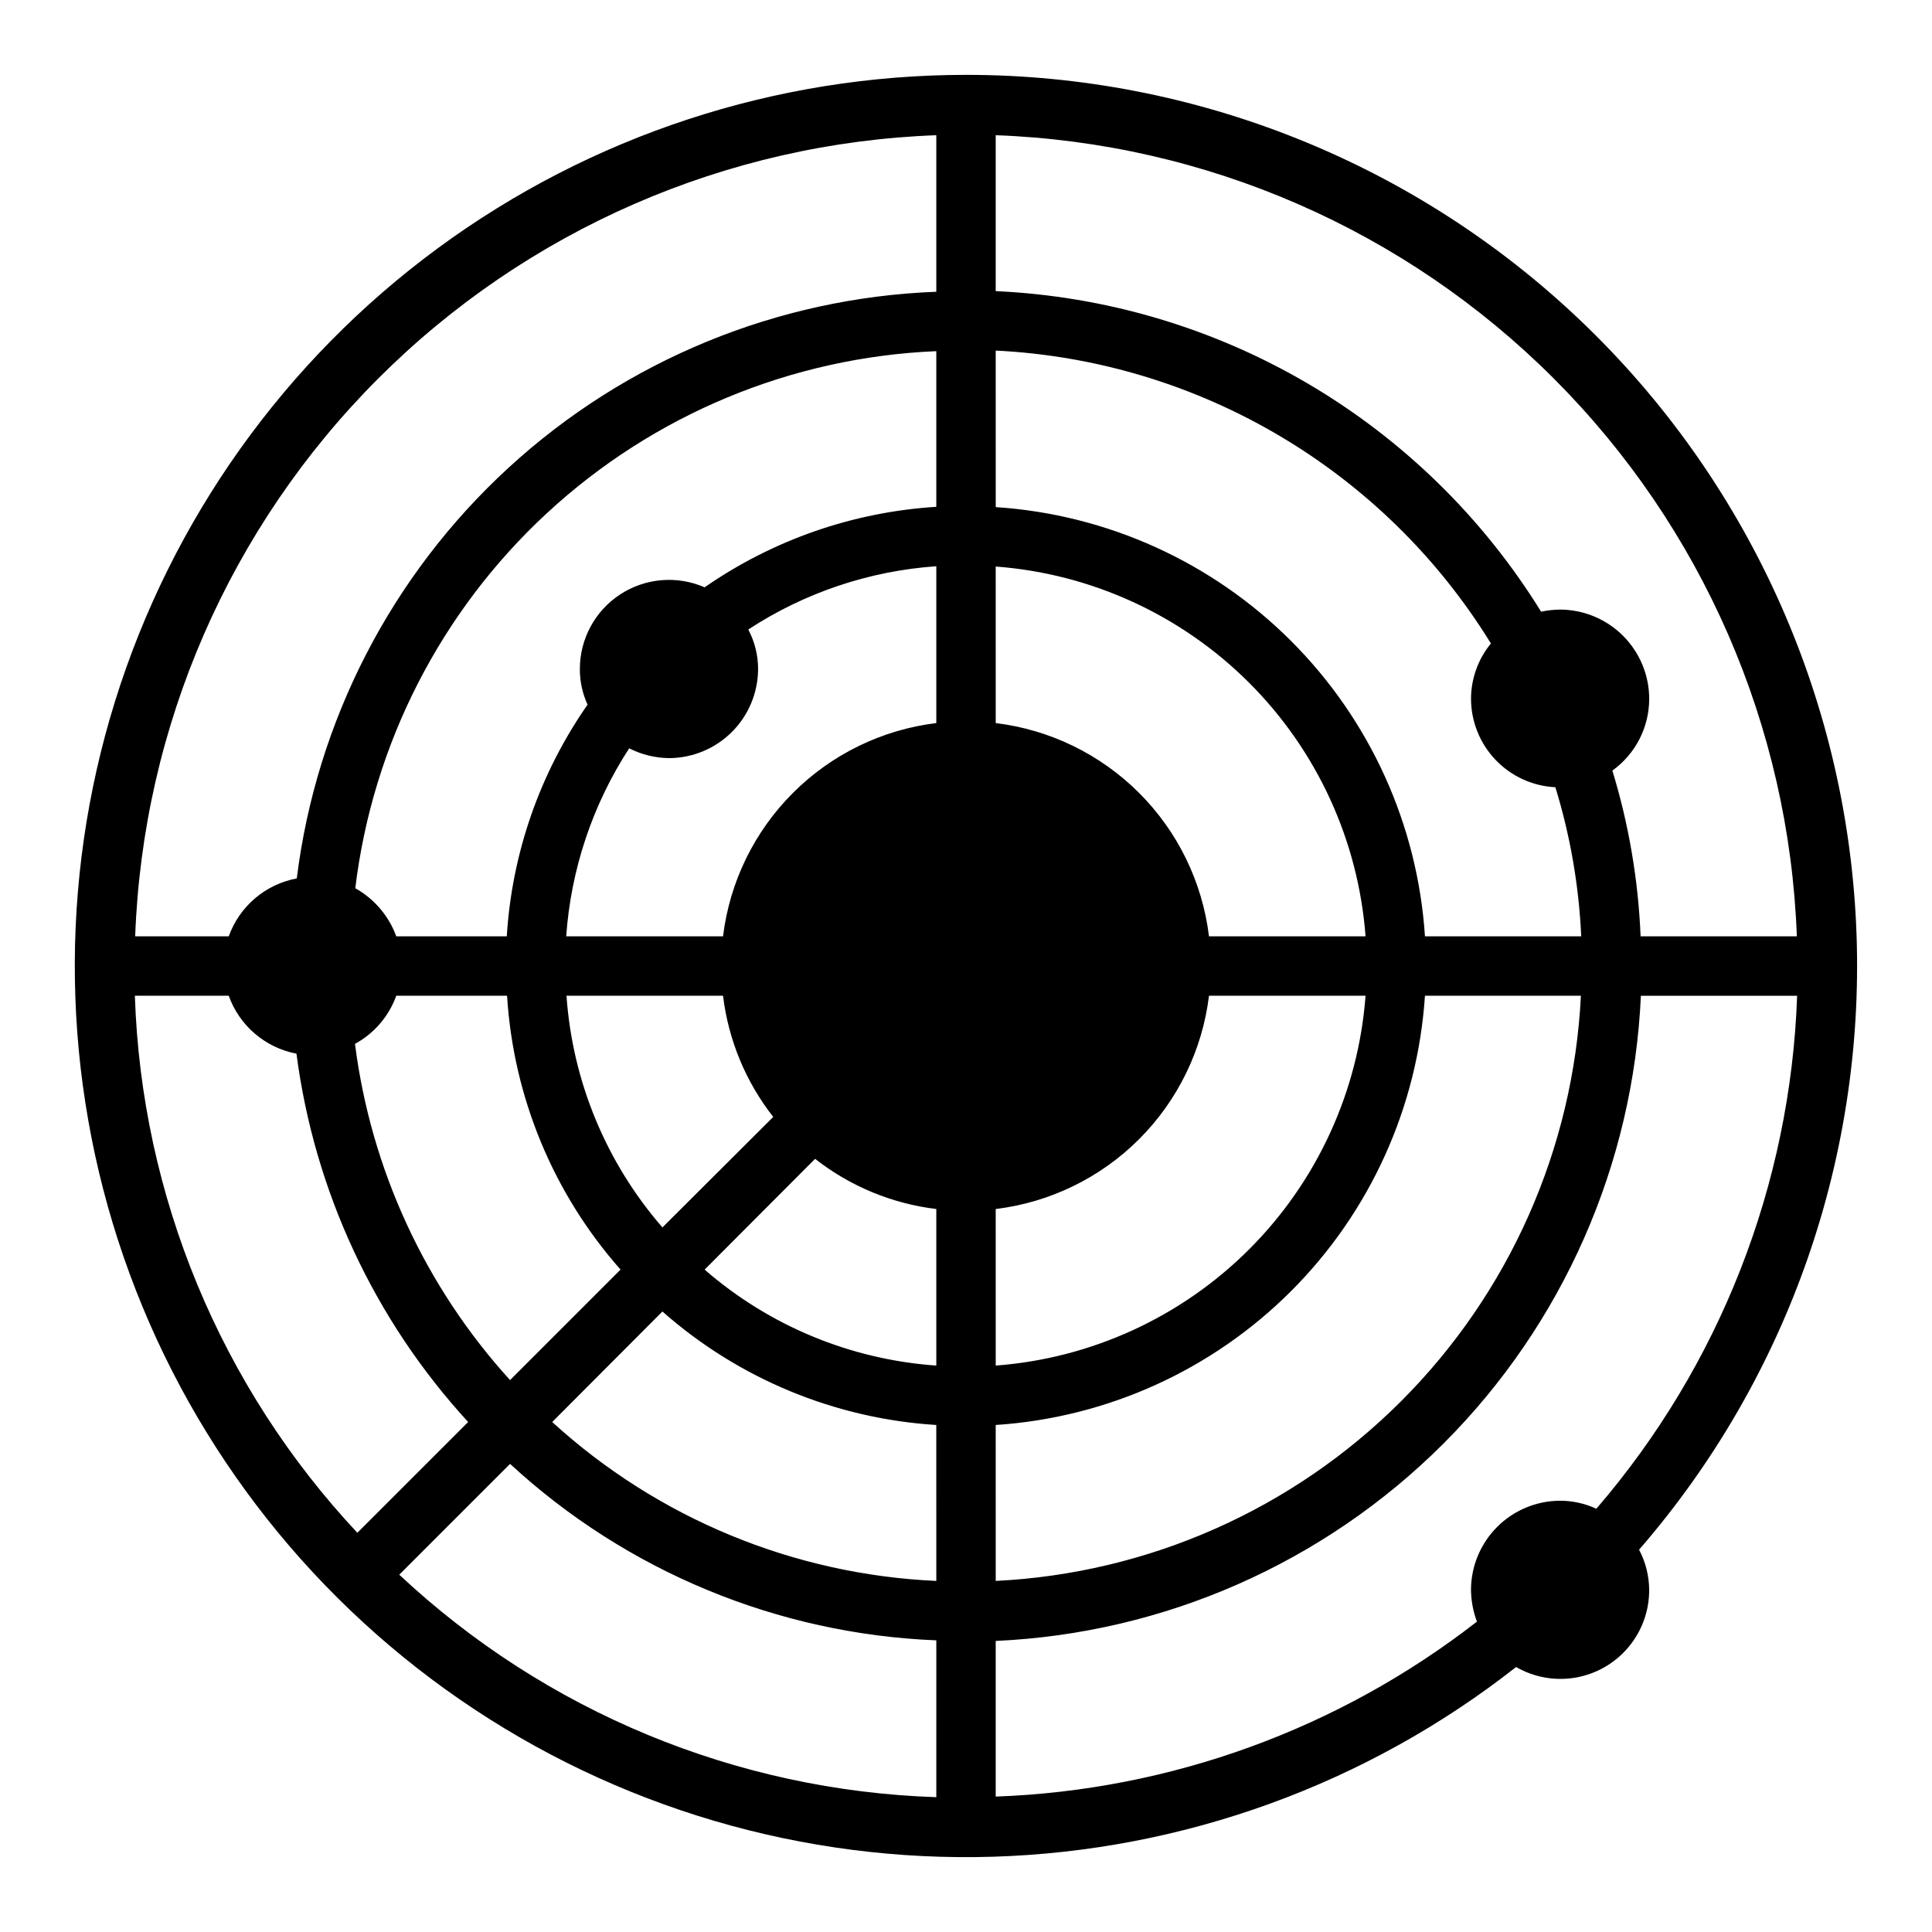
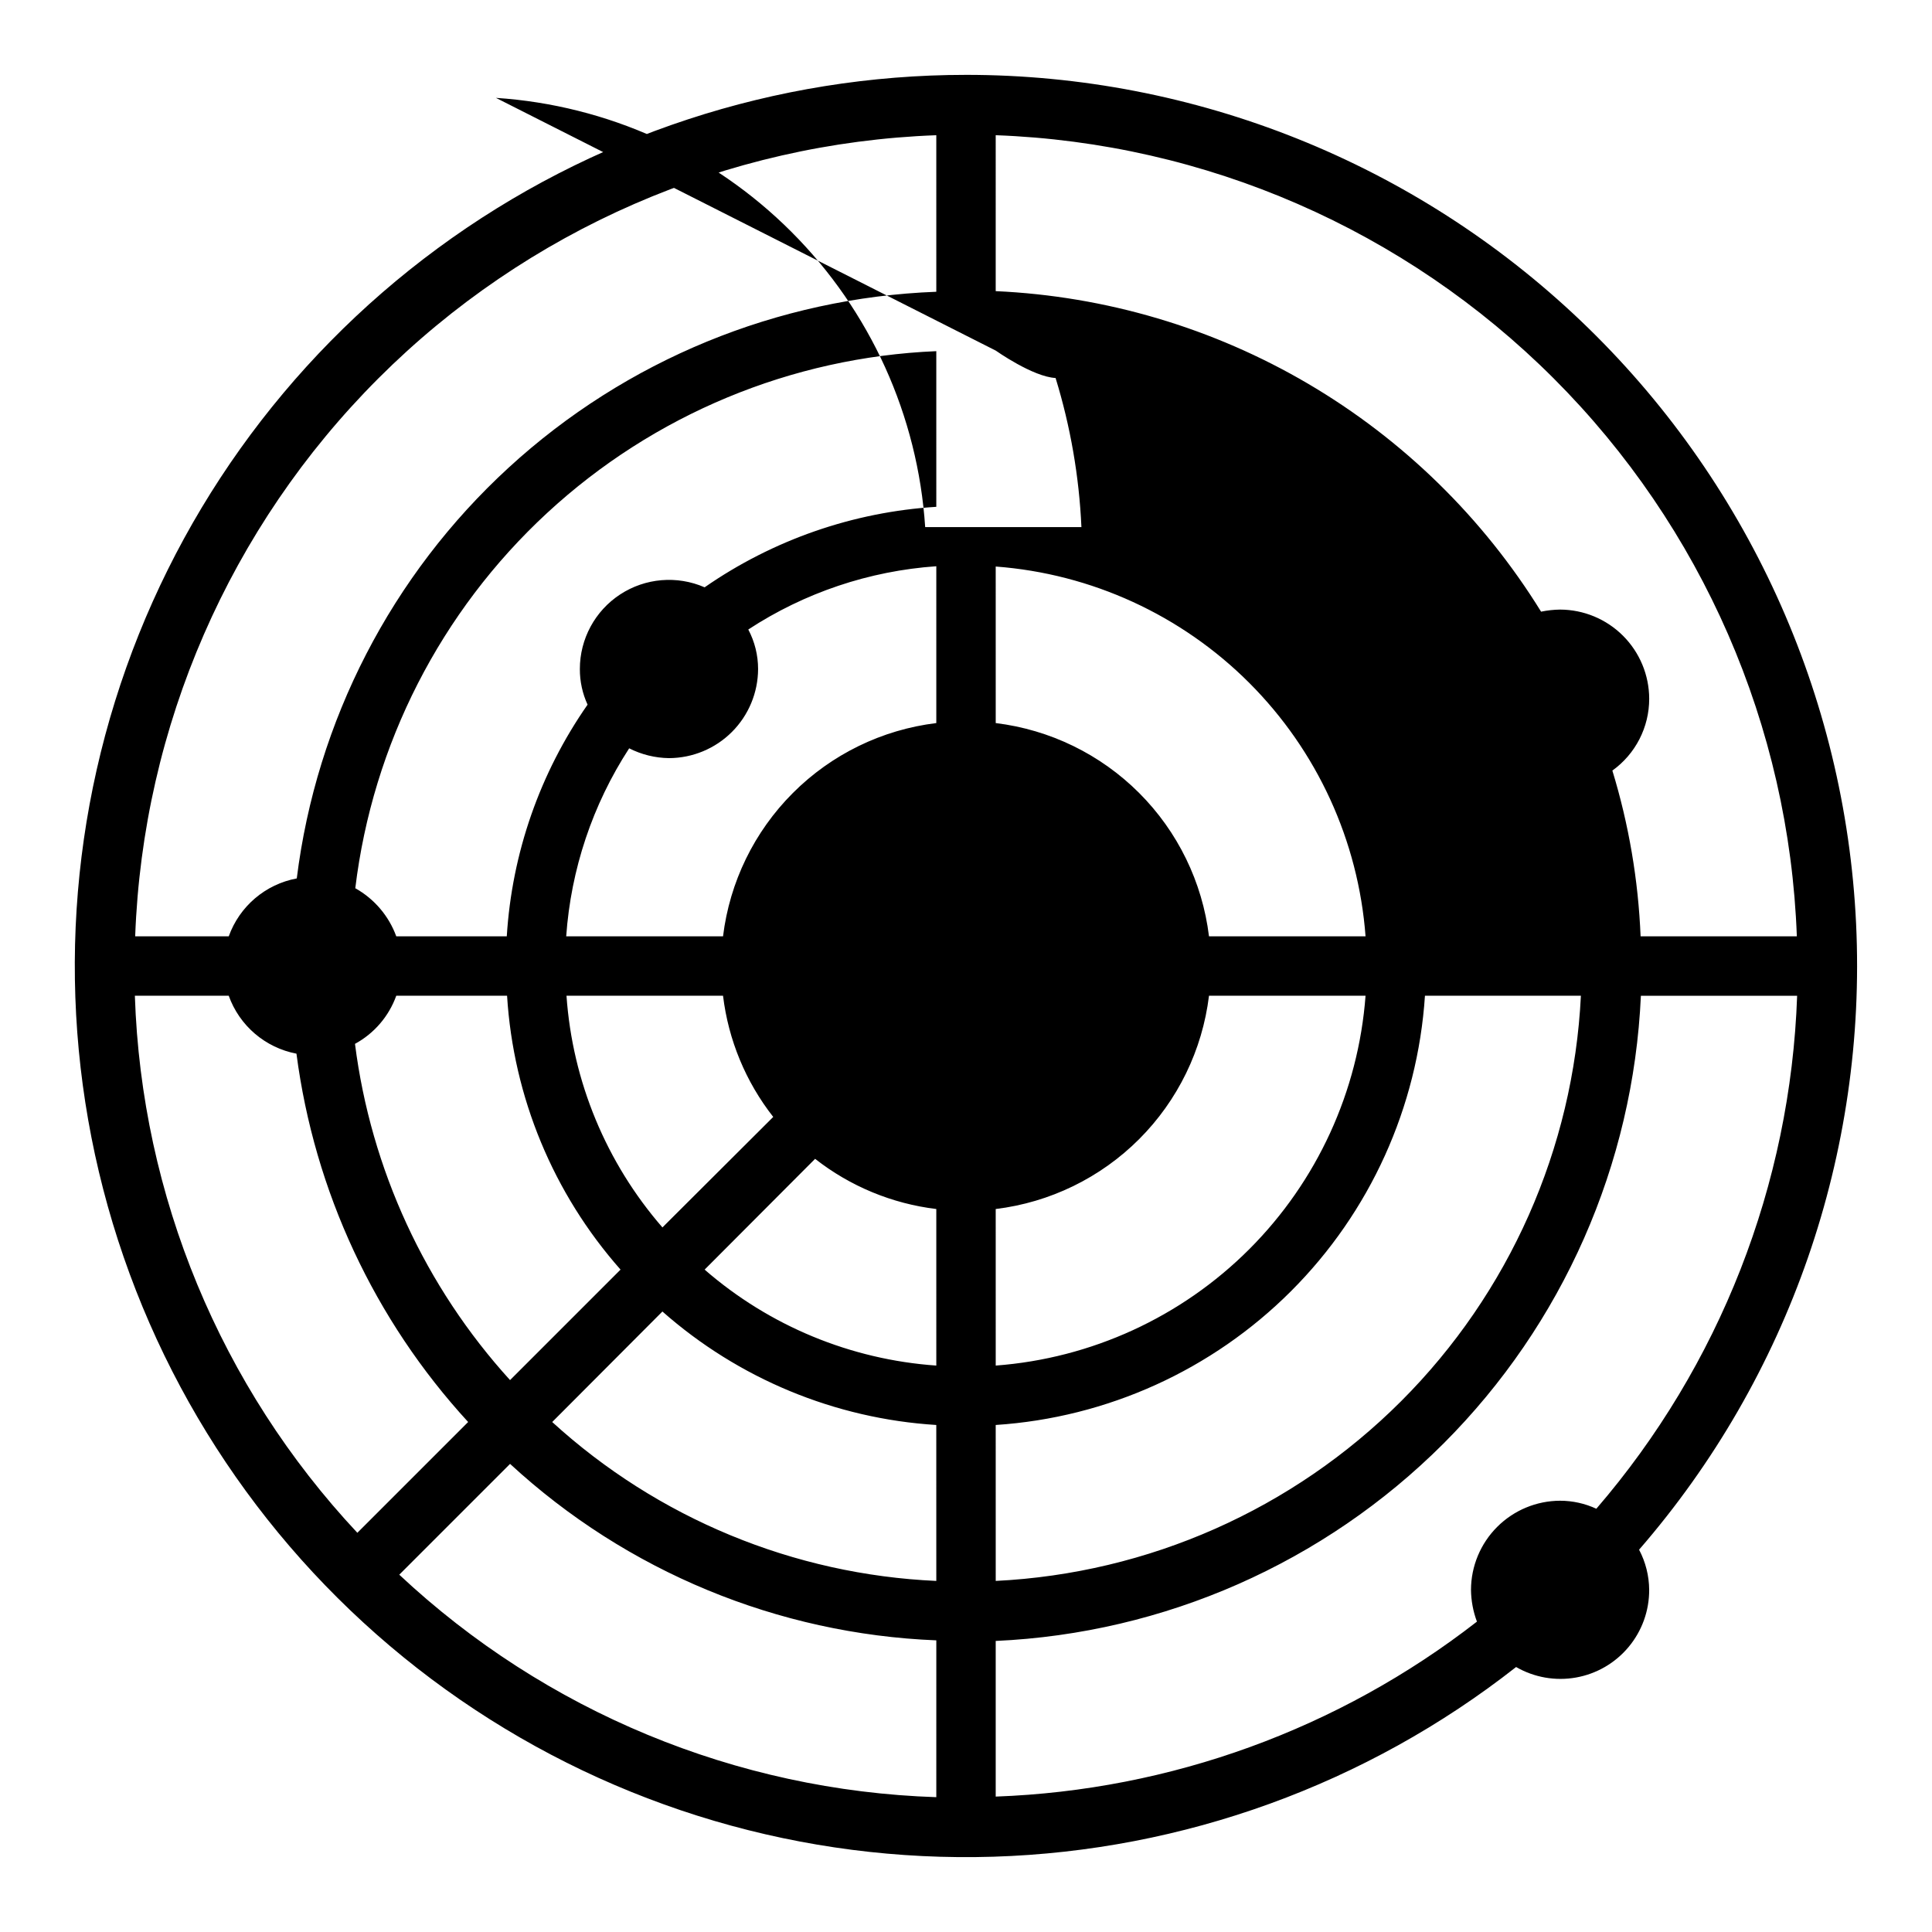
<svg xmlns="http://www.w3.org/2000/svg" fill="#000000" width="800px" height="800px" version="1.1" viewBox="144 144 512 512">
-   <path d="m400 163.84c-50.375 0-99.426 16.102-140 45.961-40.566 29.859-70.527 71.906-85.5 120-14.977 48.094-14.18 99.715 2.273 147.33 16.449 47.609 47.691 88.711 89.16 117.3 41.473 28.59 91 43.172 141.35 41.617s98.879-19.172 138.5-50.27c4.797 2.769 10.418 3.754 15.871 2.785s10.391-3.836 13.938-8.09c3.551-4.254 5.481-9.621 5.457-15.16-0.027-3.707-0.945-7.352-2.676-10.629 39.781-45.844 60.379-105.25 57.512-165.88-2.863-60.629-28.969-117.83-72.895-159.72-43.926-41.895-102.3-65.258-163-65.246zm-220.26 244.04h24.875c2.844 7.934 9.672 13.773 17.949 15.352 4.75 36.445 20.641 70.539 45.5 97.613l-29.363 29.363v-0.004c-36.254-38.727-57.207-89.305-58.961-142.32zm128.71 72.578-29.285 29.285h0.004c-22.523-24.781-36.871-55.895-41.094-89.109 5.09-2.766 8.98-7.305 10.941-12.754h29.363c1.66 26.867 12.242 52.41 30.07 72.578zm-14.324-72.578h41.484c1.418 11.719 6.019 22.828 13.305 32.117l-29.363 29.285c-14.918-17.164-23.844-38.719-25.426-61.402zm98.004 212.39c-53.02-1.742-103.6-22.695-142.32-58.961l29.363-29.363c30.906 28.508 70.949 45.082 112.96 46.762zm0-57.309c-37.812-1.691-73.832-16.594-101.79-42.113l29.207-29.285c20.176 17.812 45.715 28.395 72.578 30.07zm0-57.07c-22.684-1.586-44.238-10.508-61.398-25.43l29.285-29.363-0.004 0.004c9.289 7.285 20.398 11.883 32.117 13.301zm0-170.27c-14.379 1.754-27.758 8.273-38 18.52-10.246 10.242-16.766 23.621-18.52 38h-41.562c1.246-17.754 6.988-34.902 16.688-49.828 3.269 1.66 6.879 2.551 10.547 2.598 6.258-0.02 12.254-2.512 16.68-6.938s6.918-10.422 6.938-16.68c0-3.648-0.891-7.242-2.598-10.469 14.902-9.758 32.059-15.527 49.828-16.766zm0-57.309c-22.031 1.367-43.266 8.746-61.398 21.332-7.305-3.184-15.719-2.477-22.387 1.887-6.664 4.367-10.68 11.797-10.676 19.762-0.016 3.262 0.684 6.484 2.043 9.449-12.641 18.109-20.051 39.355-21.41 61.398h-29.285c-1.977-5.414-5.832-9.938-10.863-12.75 4.617-38.133 22.637-73.379 50.844-99.453 28.203-26.07 64.758-41.266 103.13-42.875zm0-56.992c-42.102 1.594-82.262 18.109-113.31 46.59-31.047 28.48-50.957 67.074-56.172 108.88-8.309 1.547-15.172 7.391-18.027 15.348h-24.797c2.039-55.656 25.062-108.48 64.445-147.86 39.383-39.383 92.207-62.406 147.86-64.445zm15.742-41.484 0.004-0.004c55.656 2.039 108.48 25.062 147.86 64.445 39.383 39.383 62.406 92.207 64.445 147.86h-41.406c-0.609-14.898-3.121-29.66-7.481-43.926 6.137-4.402 9.773-11.496 9.762-19.051-0.02-6.254-2.512-12.25-6.938-16.676-4.426-4.426-10.422-6.918-16.68-6.938-1.691 0.023-3.379 0.207-5.035 0.551-15.355-24.859-36.547-45.59-61.734-60.395-25.188-14.801-53.609-23.227-82.797-24.547zm0 57.07h0.004c53.859 2.668 102.95 31.699 131.23 77.617-3.387 4.133-5.25 9.301-5.273 14.641 0.008 6.031 2.332 11.828 6.492 16.195s9.84 6.965 15.863 7.266c3.945 12.828 6.246 26.109 6.848 39.516h-41.406c-1.941-29.527-14.547-57.348-35.477-78.273-20.926-20.926-48.742-33.535-78.273-35.477zm0 57.23h0.004c25.359 1.906 49.195 12.844 67.18 30.824 17.98 17.984 28.922 41.82 30.828 67.18h-41.488c-1.754-14.379-8.273-27.758-18.516-38-10.246-10.246-23.625-16.766-38.004-18.52zm0 170.27 0.004-0.004c14.379-1.754 27.758-8.273 38.004-18.516 10.242-10.246 16.762-23.625 18.516-38.004h41.488c-1.906 25.359-12.848 49.195-30.828 67.18-17.984 17.98-41.82 28.922-67.18 30.828zm0 57.23 0.004-0.004c29.531-1.941 57.348-14.547 78.273-35.477 20.93-20.926 33.535-48.742 35.477-78.273h41.328c-1.996 40.484-18.973 78.781-47.637 107.44-28.66 28.664-66.957 45.641-107.44 47.637zm159.17 22.199 0.004-0.004c-3.008-1.395-6.285-2.121-9.605-2.125-6.258 0.02-12.254 2.512-16.676 6.938-4.426 4.426-6.922 10.422-6.938 16.68 0.035 2.875 0.566 5.727 1.574 8.422-36.586 28.461-81.203 44.684-127.53 46.367v-41.25c44.699-2.012 87.031-20.672 118.67-52.309 31.637-31.641 50.297-73.973 52.309-118.67h41.406c-1.75 50.051-20.523 98.008-53.215 135.95z" />
+   <path d="m400 163.84c-50.375 0-99.426 16.102-140 45.961-40.566 29.859-70.527 71.906-85.5 120-14.977 48.094-14.18 99.715 2.273 147.33 16.449 47.609 47.691 88.711 89.16 117.3 41.473 28.59 91 43.172 141.35 41.617s98.879-19.172 138.5-50.27c4.797 2.769 10.418 3.754 15.871 2.785s10.391-3.836 13.938-8.09c3.551-4.254 5.481-9.621 5.457-15.16-0.027-3.707-0.945-7.352-2.676-10.629 39.781-45.844 60.379-105.25 57.512-165.88-2.863-60.629-28.969-117.83-72.895-159.72-43.926-41.895-102.3-65.258-163-65.246zm-220.26 244.04h24.875c2.844 7.934 9.672 13.773 17.949 15.352 4.75 36.445 20.641 70.539 45.5 97.613l-29.363 29.363v-0.004c-36.254-38.727-57.207-89.305-58.961-142.32zm128.71 72.578-29.285 29.285h0.004c-22.523-24.781-36.871-55.895-41.094-89.109 5.09-2.766 8.98-7.305 10.941-12.754h29.363c1.66 26.867 12.242 52.41 30.07 72.578zm-14.324-72.578h41.484c1.418 11.719 6.019 22.828 13.305 32.117l-29.363 29.285c-14.918-17.164-23.844-38.719-25.426-61.402zm98.004 212.39c-53.02-1.742-103.6-22.695-142.32-58.961l29.363-29.363c30.906 28.508 70.949 45.082 112.96 46.762zm0-57.309c-37.812-1.691-73.832-16.594-101.79-42.113l29.207-29.285c20.176 17.812 45.715 28.395 72.578 30.07zm0-57.07c-22.684-1.586-44.238-10.508-61.398-25.43l29.285-29.363-0.004 0.004c9.289 7.285 20.398 11.883 32.117 13.301zm0-170.27c-14.379 1.754-27.758 8.273-38 18.52-10.246 10.242-16.766 23.621-18.52 38h-41.562c1.246-17.754 6.988-34.902 16.688-49.828 3.269 1.66 6.879 2.551 10.547 2.598 6.258-0.02 12.254-2.512 16.68-6.938s6.918-10.422 6.938-16.68c0-3.648-0.891-7.242-2.598-10.469 14.902-9.758 32.059-15.527 49.828-16.766zm0-57.309c-22.031 1.367-43.266 8.746-61.398 21.332-7.305-3.184-15.719-2.477-22.387 1.887-6.664 4.367-10.68 11.797-10.676 19.762-0.016 3.262 0.684 6.484 2.043 9.449-12.641 18.109-20.051 39.355-21.41 61.398h-29.285c-1.977-5.414-5.832-9.938-10.863-12.75 4.617-38.133 22.637-73.379 50.844-99.453 28.203-26.07 64.758-41.266 103.13-42.875zm0-56.992c-42.102 1.594-82.262 18.109-113.31 46.59-31.047 28.48-50.957 67.074-56.172 108.88-8.309 1.547-15.172 7.391-18.027 15.348h-24.797c2.039-55.656 25.062-108.48 64.445-147.86 39.383-39.383 92.207-62.406 147.86-64.445zm15.742-41.484 0.004-0.004c55.656 2.039 108.48 25.062 147.86 64.445 39.383 39.383 62.406 92.207 64.445 147.86h-41.406c-0.609-14.898-3.121-29.66-7.481-43.926 6.137-4.402 9.773-11.496 9.762-19.051-0.02-6.254-2.512-12.25-6.938-16.676-4.426-4.426-10.422-6.918-16.68-6.938-1.691 0.023-3.379 0.207-5.035 0.551-15.355-24.859-36.547-45.59-61.734-60.395-25.188-14.801-53.609-23.227-82.797-24.547zm0 57.07h0.004s9.84 6.965 15.863 7.266c3.945 12.828 6.246 26.109 6.848 39.516h-41.406c-1.941-29.527-14.547-57.348-35.477-78.273-20.926-20.926-48.742-33.535-78.273-35.477zm0 57.23h0.004c25.359 1.906 49.195 12.844 67.18 30.824 17.98 17.984 28.922 41.82 30.828 67.18h-41.488c-1.754-14.379-8.273-27.758-18.516-38-10.246-10.246-23.625-16.766-38.004-18.52zm0 170.27 0.004-0.004c14.379-1.754 27.758-8.273 38.004-18.516 10.242-10.246 16.762-23.625 18.516-38.004h41.488c-1.906 25.359-12.848 49.195-30.828 67.18-17.984 17.98-41.82 28.922-67.18 30.828zm0 57.23 0.004-0.004c29.531-1.941 57.348-14.547 78.273-35.477 20.93-20.926 33.535-48.742 35.477-78.273h41.328c-1.996 40.484-18.973 78.781-47.637 107.44-28.66 28.664-66.957 45.641-107.44 47.637zm159.17 22.199 0.004-0.004c-3.008-1.395-6.285-2.121-9.605-2.125-6.258 0.02-12.254 2.512-16.676 6.938-4.426 4.426-6.922 10.422-6.938 16.68 0.035 2.875 0.566 5.727 1.574 8.422-36.586 28.461-81.203 44.684-127.53 46.367v-41.25c44.699-2.012 87.031-20.672 118.67-52.309 31.637-31.641 50.297-73.973 52.309-118.67h41.406c-1.75 50.051-20.523 98.008-53.215 135.95z" />
</svg>